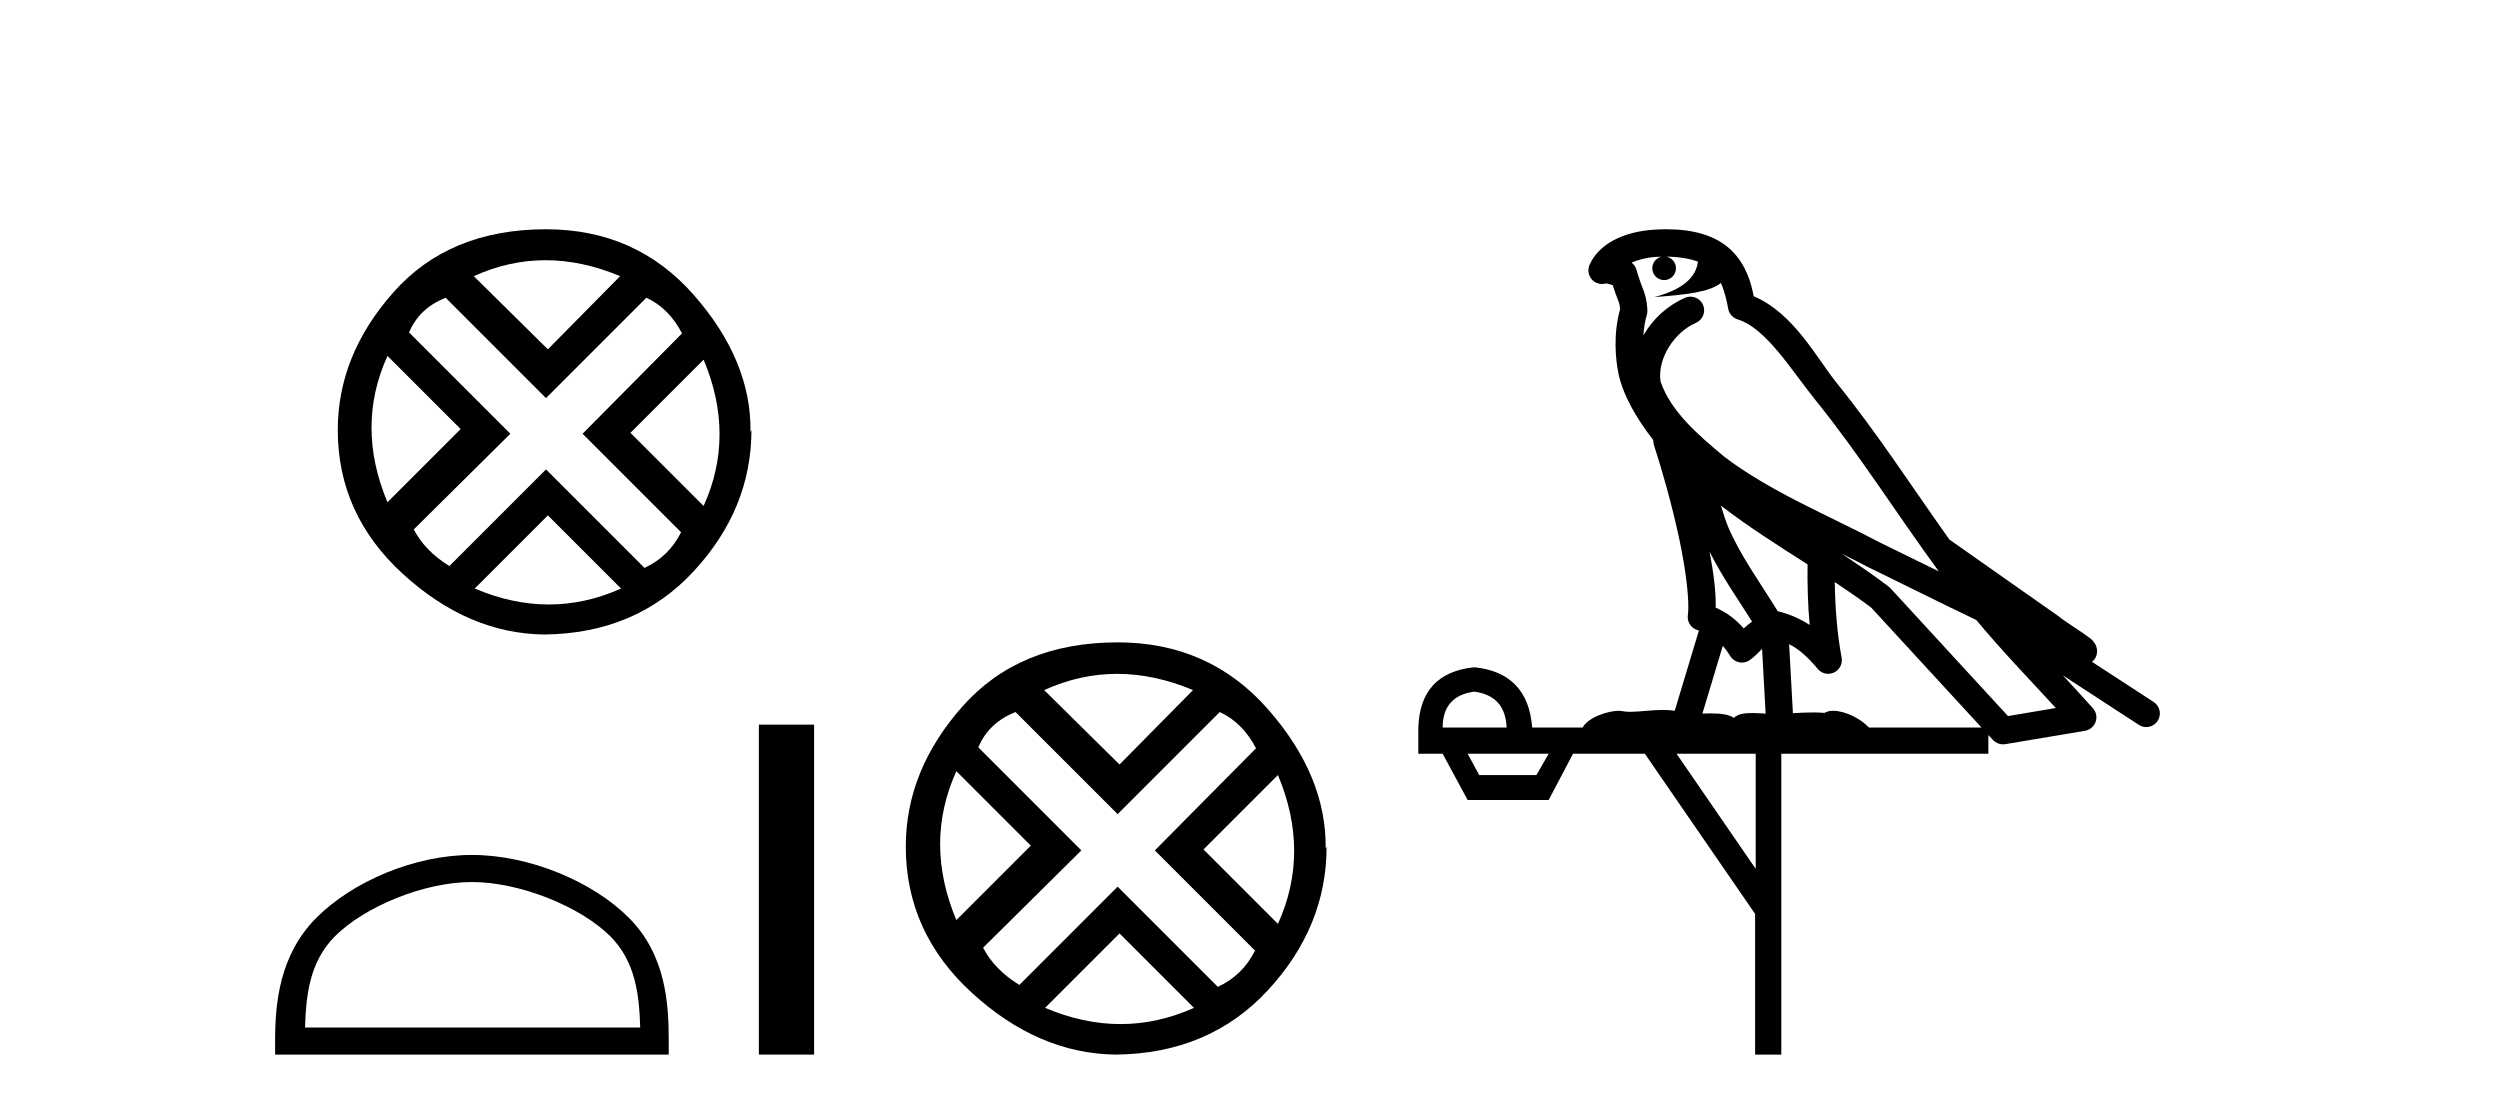
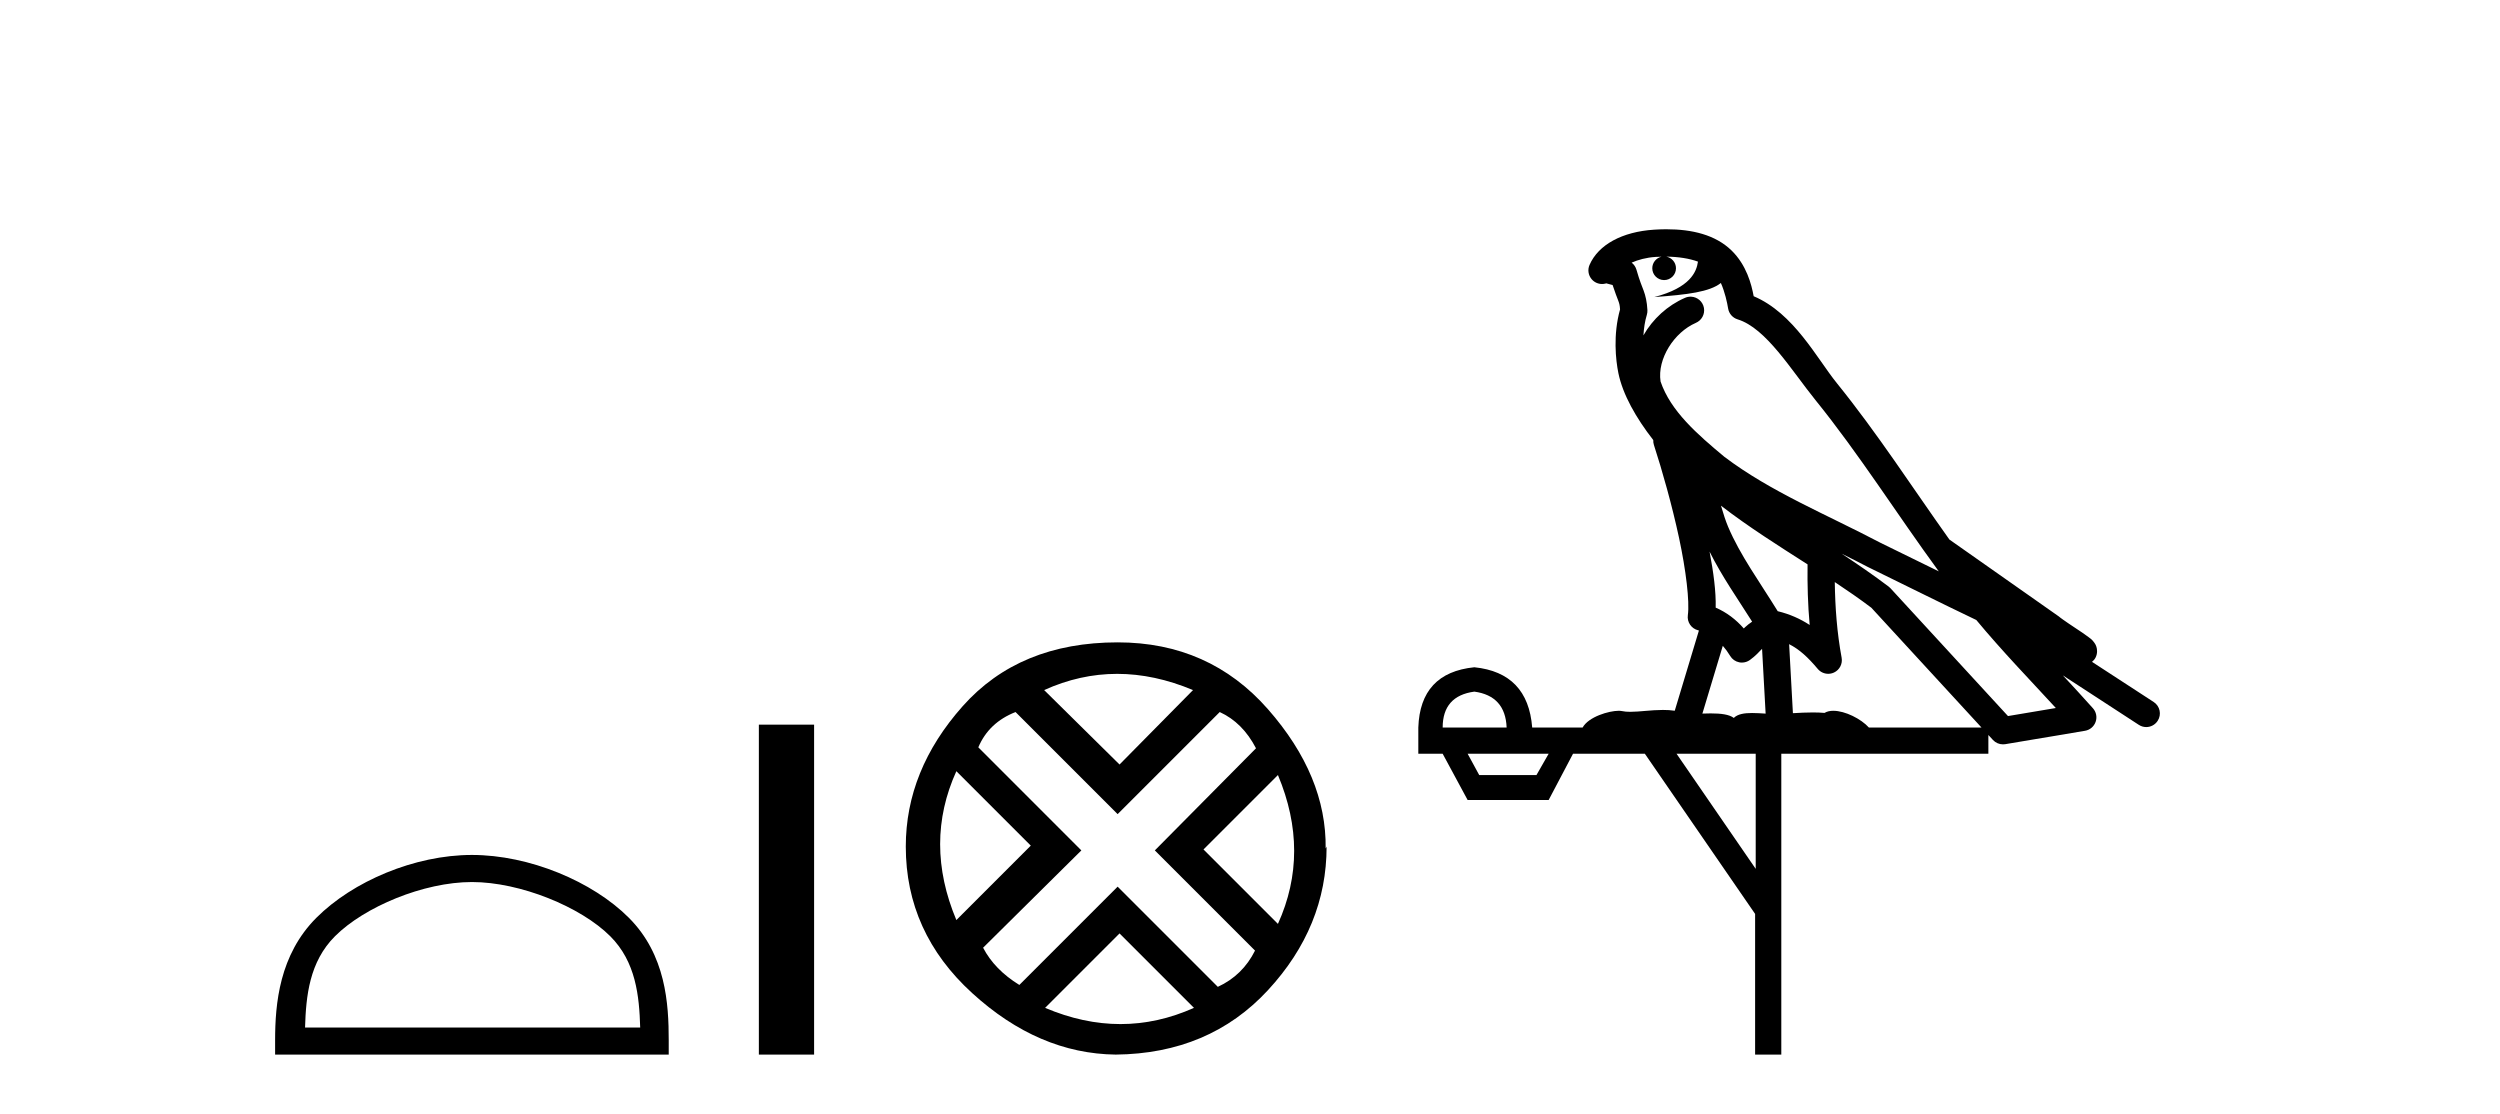
<svg xmlns="http://www.w3.org/2000/svg" width="92.0" height="41.0">
-   <path d="M 20.076 9.576 Q 21.422 9.576 22.82 10.163 L 20.162 12.855 L 17.435 10.163 Q 18.73 9.576 20.076 9.576 ZM 14.259 13.097 L 16.952 15.79 L 14.259 18.482 Q 13.085 15.686 14.259 13.097 ZM 25.893 13.235 Q 27.066 16.031 25.893 18.62 L 23.2 15.928 L 25.893 13.235 ZM 23.787 10.957 Q 24.615 11.337 25.099 12.269 L 21.439 15.962 L 25.064 19.587 Q 24.615 20.485 23.718 20.899 L 20.093 17.274 L 16.537 20.83 Q 15.64 20.277 15.226 19.483 L 18.781 15.962 L 15.053 12.234 Q 15.433 11.337 16.399 10.957 L 20.093 14.651 L 23.787 10.957 ZM 20.162 18.966 L 22.855 21.658 Q 21.543 22.245 20.197 22.245 Q 18.85 22.245 17.47 21.658 L 20.162 18.966 ZM 20.093 8.437 Q 16.537 8.437 14.484 10.75 Q 12.43 13.063 12.43 15.824 Q 12.43 18.931 14.829 21.123 Q 17.228 23.315 20.024 23.35 Q 23.407 23.315 25.53 21.02 Q 27.653 18.724 27.653 15.824 L 27.653 15.824 L 27.619 15.893 Q 27.653 13.27 25.53 10.853 Q 23.407 8.437 20.093 8.437 Z" style="fill:#000000;stroke:none" />
  <path d="M 17.367 32.459 C 19.148 32.459 21.378 33.374 22.457 34.453 C 23.401 35.397 23.525 36.649 23.559 37.812 L 11.226 37.812 C 11.261 36.649 11.384 35.397 12.328 34.453 C 13.407 33.374 15.585 32.459 17.367 32.459 ZM 17.367 31.462 C 15.253 31.462 12.979 32.438 11.646 33.771 C 10.279 35.138 10.124 36.938 10.124 38.285 L 10.124 38.809 L 24.609 38.809 L 24.609 38.285 C 24.609 36.938 24.506 35.138 23.139 33.771 C 21.807 32.438 19.48 31.462 17.367 31.462 Z" style="fill:#000000;stroke:none" />
  <path d="M 27.926 26.667 L 27.926 38.809 L 29.959 38.809 L 29.959 26.667 Z" style="fill:#000000;stroke:none" />
  <path d="M 41.111 24.798 Q 42.481 24.798 43.903 25.395 L 41.199 28.134 L 38.425 25.395 Q 39.742 24.798 41.111 24.798 ZM 35.194 28.38 L 37.933 31.119 L 35.194 33.858 Q 34 31.014 35.194 28.38 ZM 47.028 28.521 Q 48.222 31.365 47.028 33.999 L 44.289 31.26 L 47.028 28.521 ZM 44.886 26.203 Q 45.729 26.589 46.221 27.537 L 42.498 31.295 L 46.185 34.982 Q 45.729 35.895 44.816 36.316 L 41.129 32.629 L 37.512 36.246 Q 36.599 35.684 36.178 34.876 L 39.794 31.295 L 36.002 27.502 Q 36.388 26.589 37.372 26.203 L 41.129 29.96 L 44.886 26.203 ZM 41.199 34.35 L 43.938 37.089 Q 42.604 37.686 41.234 37.686 Q 39.865 37.686 38.46 37.089 L 41.199 34.35 ZM 41.129 23.639 Q 37.512 23.639 35.423 25.992 Q 33.333 28.345 33.333 31.154 Q 33.333 34.315 35.774 36.544 Q 38.214 38.774 41.059 38.809 Q 44.5 38.774 46.66 36.439 Q 48.819 34.104 48.819 31.154 L 48.819 31.154 L 48.784 31.224 Q 48.819 28.556 46.66 26.098 Q 44.5 23.639 41.129 23.639 Z" style="fill:#000000;stroke:none" />
  <path d="M 61.318 9.444 C 61.771 9.448 62.17 9.513 62.485 9.628 C 62.433 10.005 62.201 10.588 60.878 10.932 C 62.109 10.843 62.913 10.742 63.328 10.414 C 63.478 10.752 63.559 11.134 63.595 11.353 C 63.626 11.541 63.761 11.696 63.943 11.752 C 64.997 12.075 65.924 13.629 66.813 14.728 C 68.414 16.707 69.801 18.912 71.347 21.026 C 70.634 20.676 69.921 20.326 69.204 19.976 C 67.21 18.928 65.164 18.102 63.456 16.81 C 62.463 15.983 61.479 15.129 61.109 14.04 C 60.981 13.201 61.61 12.229 62.404 11.883 C 62.621 11.792 62.746 11.563 62.705 11.332 C 62.664 11.1 62.467 10.928 62.232 10.918 C 62.225 10.918 62.218 10.918 62.21 10.918 C 62.139 10.918 62.068 10.933 62.003 10.963 C 61.367 11.24 60.823 11.735 60.478 12.342 C 60.494 12.085 60.531 11.822 60.604 11.585 C 60.621 11.529 60.628 11.47 60.625 11.411 C 60.608 11.099 60.555 10.882 60.487 10.698 C 60.418 10.514 60.344 10.35 60.221 9.924 C 60.191 9.821 60.129 9.73 60.044 9.665 C 60.28 9.561 60.577 9.477 60.934 9.454 C 61.006 9.449 61.075 9.449 61.145 9.447 L 61.145 9.447 C 60.95 9.49 60.804 9.664 60.804 9.872 C 60.804 10.112 60.999 10.307 61.24 10.307 C 61.48 10.307 61.676 10.112 61.676 9.872 C 61.676 9.658 61.521 9.481 61.318 9.444 ZM 63.332 18.609 C 64.353 19.396 65.446 20.083 66.518 20.769 C 66.509 21.509 66.528 22.253 66.596 22.999 C 66.248 22.771 65.864 22.6 65.42 22.492 C 64.76 21.42 64.036 20.432 63.594 19.384 C 63.502 19.167 63.416 18.896 63.332 18.609 ZM 62.912 20.299 C 63.372 21.223 63.96 22.054 64.478 22.877 C 64.379 22.944 64.289 23.014 64.218 23.082 C 64.199 23.099 64.189 23.111 64.172 23.128 C 63.887 22.8 63.539 22.534 63.137 22.361 C 63.152 21.773 63.057 21.065 62.912 20.299 ZM 67.773 20.376 L 67.773 20.376 C 68.102 20.539 68.429 20.703 68.751 20.872 C 68.755 20.874 68.76 20.876 68.764 20.878 C 70.081 21.52 71.396 22.18 72.728 22.816 C 73.667 23.947 74.68 24.996 75.655 26.055 C 75.068 26.154 74.481 26.252 73.894 26.351 C 72.453 24.783 71.012 23.216 69.57 21.648 C 69.55 21.626 69.528 21.606 69.504 21.588 C 68.941 21.162 68.359 20.763 67.773 20.376 ZM 63.399 23.766 C 63.497 23.877 63.588 24.001 63.672 24.141 C 63.744 24.261 63.864 24.345 64.002 24.373 C 64.035 24.38 64.069 24.383 64.102 24.383 C 64.207 24.383 64.31 24.35 64.396 24.288 C 64.607 24.135 64.735 23.989 64.844 23.876 L 64.975 26.261 C 64.806 26.25 64.635 26.239 64.475 26.239 C 64.194 26.239 63.946 26.275 63.804 26.42 C 63.635 26.29 63.33 26.253 62.953 26.253 C 62.856 26.253 62.754 26.256 62.648 26.26 L 63.399 23.766 ZM 54.256 25.452 C 55.018 25.556 55.414 25.997 55.444 26.774 L 53.09 26.774 C 53.09 25.997 53.479 25.556 54.256 25.452 ZM 67.52 21.42 L 67.52 21.42 C 67.982 21.727 68.434 22.039 68.866 22.365 C 70.217 23.835 71.569 25.304 72.92 26.774 L 68.776 26.774 C 68.487 26.454 67.901 26.157 67.466 26.157 C 67.343 26.157 67.231 26.181 67.143 26.235 C 67.005 26.223 66.86 26.218 66.71 26.218 C 66.475 26.218 66.229 26.23 65.979 26.245 L 65.84 23.705 L 65.84 23.705 C 66.218 23.898 66.526 24.18 66.895 24.618 C 66.993 24.734 67.134 24.796 67.279 24.796 C 67.351 24.796 67.424 24.78 67.493 24.748 C 67.699 24.651 67.813 24.427 67.772 24.203 C 67.602 23.286 67.533 22.359 67.52 21.42 ZM 56.99 27.738 L 56.542 28.522 L 54.435 28.522 L 54.009 27.738 ZM 64.61 27.738 L 64.61 31.974 L 61.697 27.738 ZM 61.33 8.437 C 61.314 8.437 61.297 8.437 61.281 8.437 C 61.145 8.438 61.008 8.443 60.87 8.452 L 60.87 8.452 C 59.699 8.528 58.82 9.003 58.495 9.749 C 58.419 9.923 58.448 10.125 58.57 10.271 C 58.666 10.387 58.808 10.451 58.955 10.451 C 58.993 10.451 59.032 10.447 59.07 10.438 C 59.1 10.431 59.106 10.427 59.111 10.427 C 59.118 10.427 59.124 10.432 59.162 10.441 C 59.199 10.449 59.261 10.467 59.344 10.489 C 59.436 10.772 59.506 10.942 59.546 11.049 C 59.591 11.17 59.606 11.213 59.618 11.386 C 59.357 12.318 59.459 13.254 59.556 13.729 C 59.716 14.516 60.204 15.378 60.84 16.194 C 60.838 16.255 60.844 16.316 60.864 16.375 C 61.172 17.319 61.532 18.6 61.789 19.795 C 62.045 20.99 62.182 22.136 62.113 22.638 C 62.077 22.892 62.24 23.132 62.489 23.194 C 62.5 23.197 62.51 23.201 62.52 23.203 L 61.631 26.155 C 61.487 26.133 61.34 26.126 61.194 26.126 C 60.762 26.126 60.335 26.195 59.992 26.195 C 59.879 26.195 59.775 26.187 59.683 26.167 C 59.652 26.16 59.613 26.157 59.568 26.157 C 59.21 26.157 58.46 26.375 58.24 26.774 L 56.385 26.774 C 56.28 25.429 55.571 24.69 54.256 24.555 C 52.926 24.69 52.239 25.429 52.194 26.774 L 52.194 27.738 L 53.09 27.738 L 54.009 29.441 L 56.99 29.441 L 57.887 27.738 L 60.531 27.738 L 64.588 33.632 L 64.588 38.809 L 65.552 38.809 L 65.552 27.738 L 73.172 27.738 L 73.172 27.048 C 73.228 27.109 73.284 27.17 73.34 27.23 C 73.436 27.335 73.57 27.392 73.709 27.392 C 73.737 27.392 73.764 27.39 73.792 27.386 C 74.771 27.221 75.749 27.057 76.728 26.893 C 76.909 26.863 77.058 26.737 77.119 26.564 C 77.18 26.392 77.142 26.2 77.02 26.064 C 76.654 25.655 76.284 25.253 75.913 24.854 L 75.913 24.854 L 78.708 26.674 C 78.792 26.729 78.887 26.756 78.981 26.756 C 79.145 26.756 79.306 26.675 79.402 26.527 C 79.554 26.295 79.488 25.984 79.255 25.833 L 76.986 24.356 C 77.034 24.317 77.08 24.268 77.115 24.202 C 77.196 24.047 77.175 23.886 77.148 23.803 C 77.121 23.72 77.091 23.679 77.068 23.647 C 76.974 23.519 76.926 23.498 76.859 23.446 C 76.793 23.395 76.719 23.343 76.638 23.288 C 76.477 23.178 76.291 23.056 76.131 22.949 C 75.97 22.842 75.82 22.73 75.815 22.726 C 75.8 22.711 75.783 22.698 75.766 22.686 C 74.428 21.745 73.09 20.805 71.752 19.865 C 71.748 19.862 71.743 19.86 71.739 19.857 C 70.38 17.95 69.093 15.95 67.593 14.096 C 66.863 13.194 66.011 11.524 64.535 10.901 C 64.454 10.459 64.271 9.754 63.72 9.217 C 63.124 8.638 62.262 8.437 61.33 8.437 Z" style="fill:#000000;stroke:none" />
</svg>